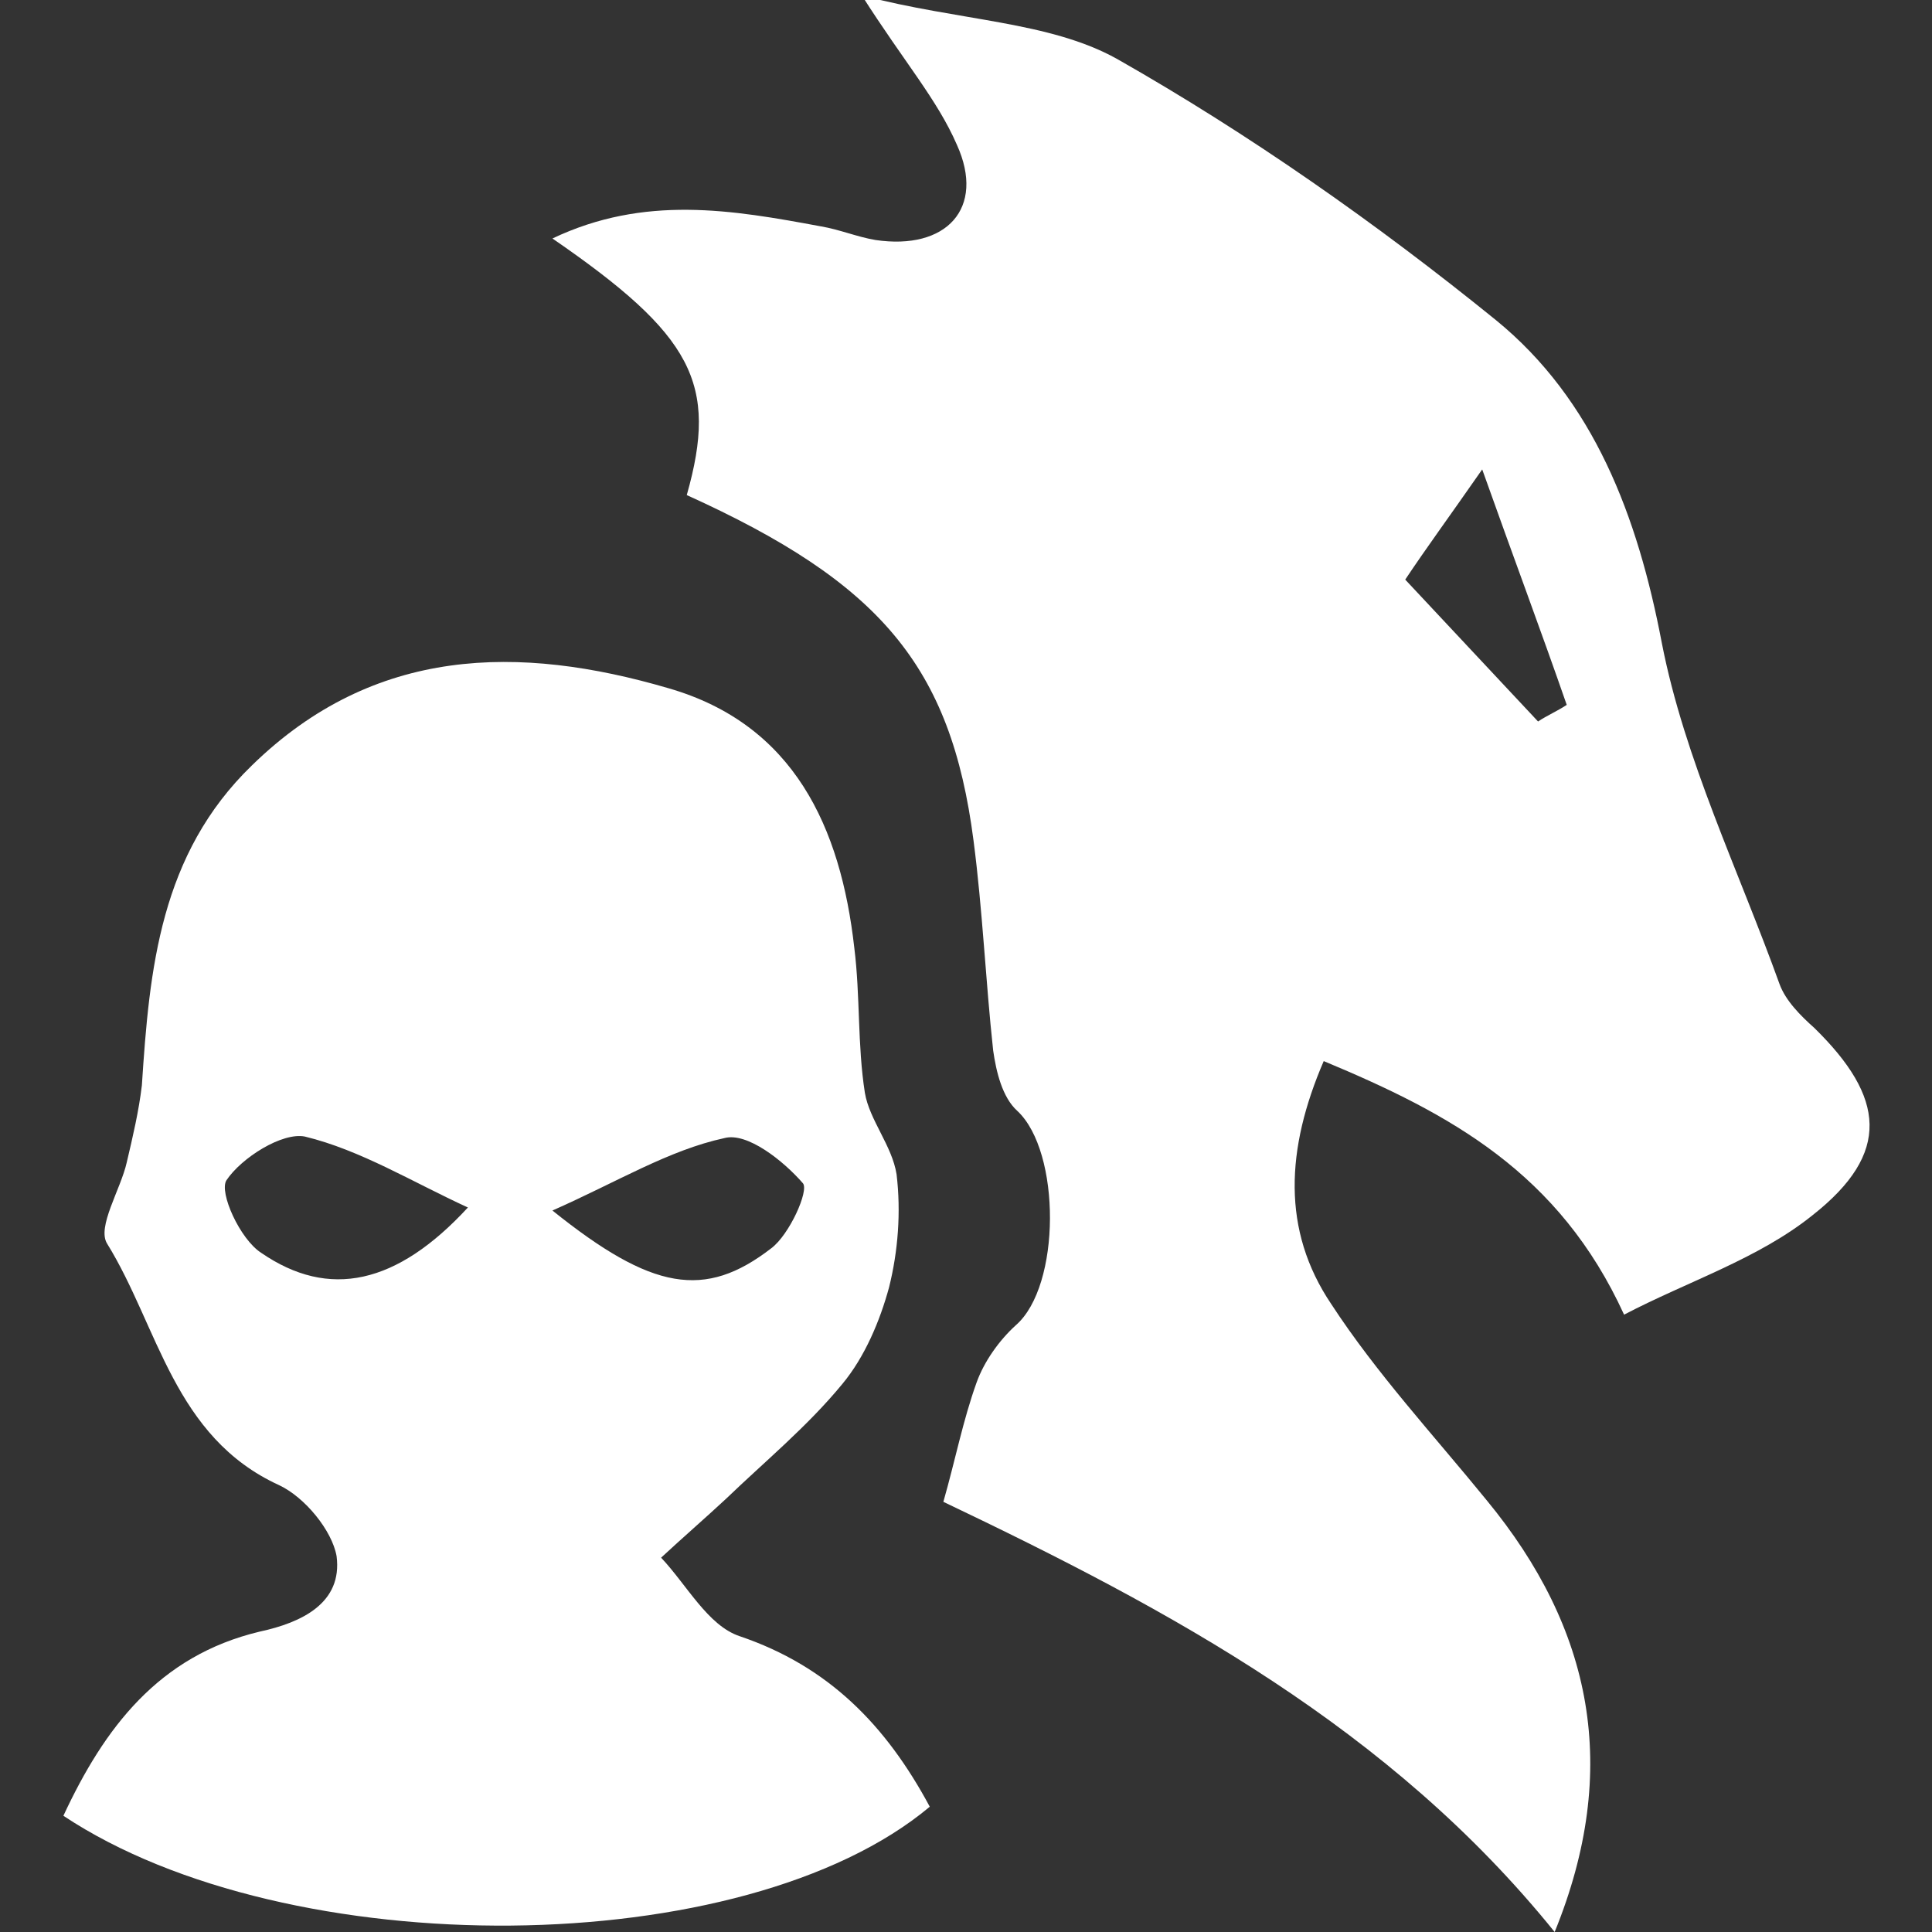
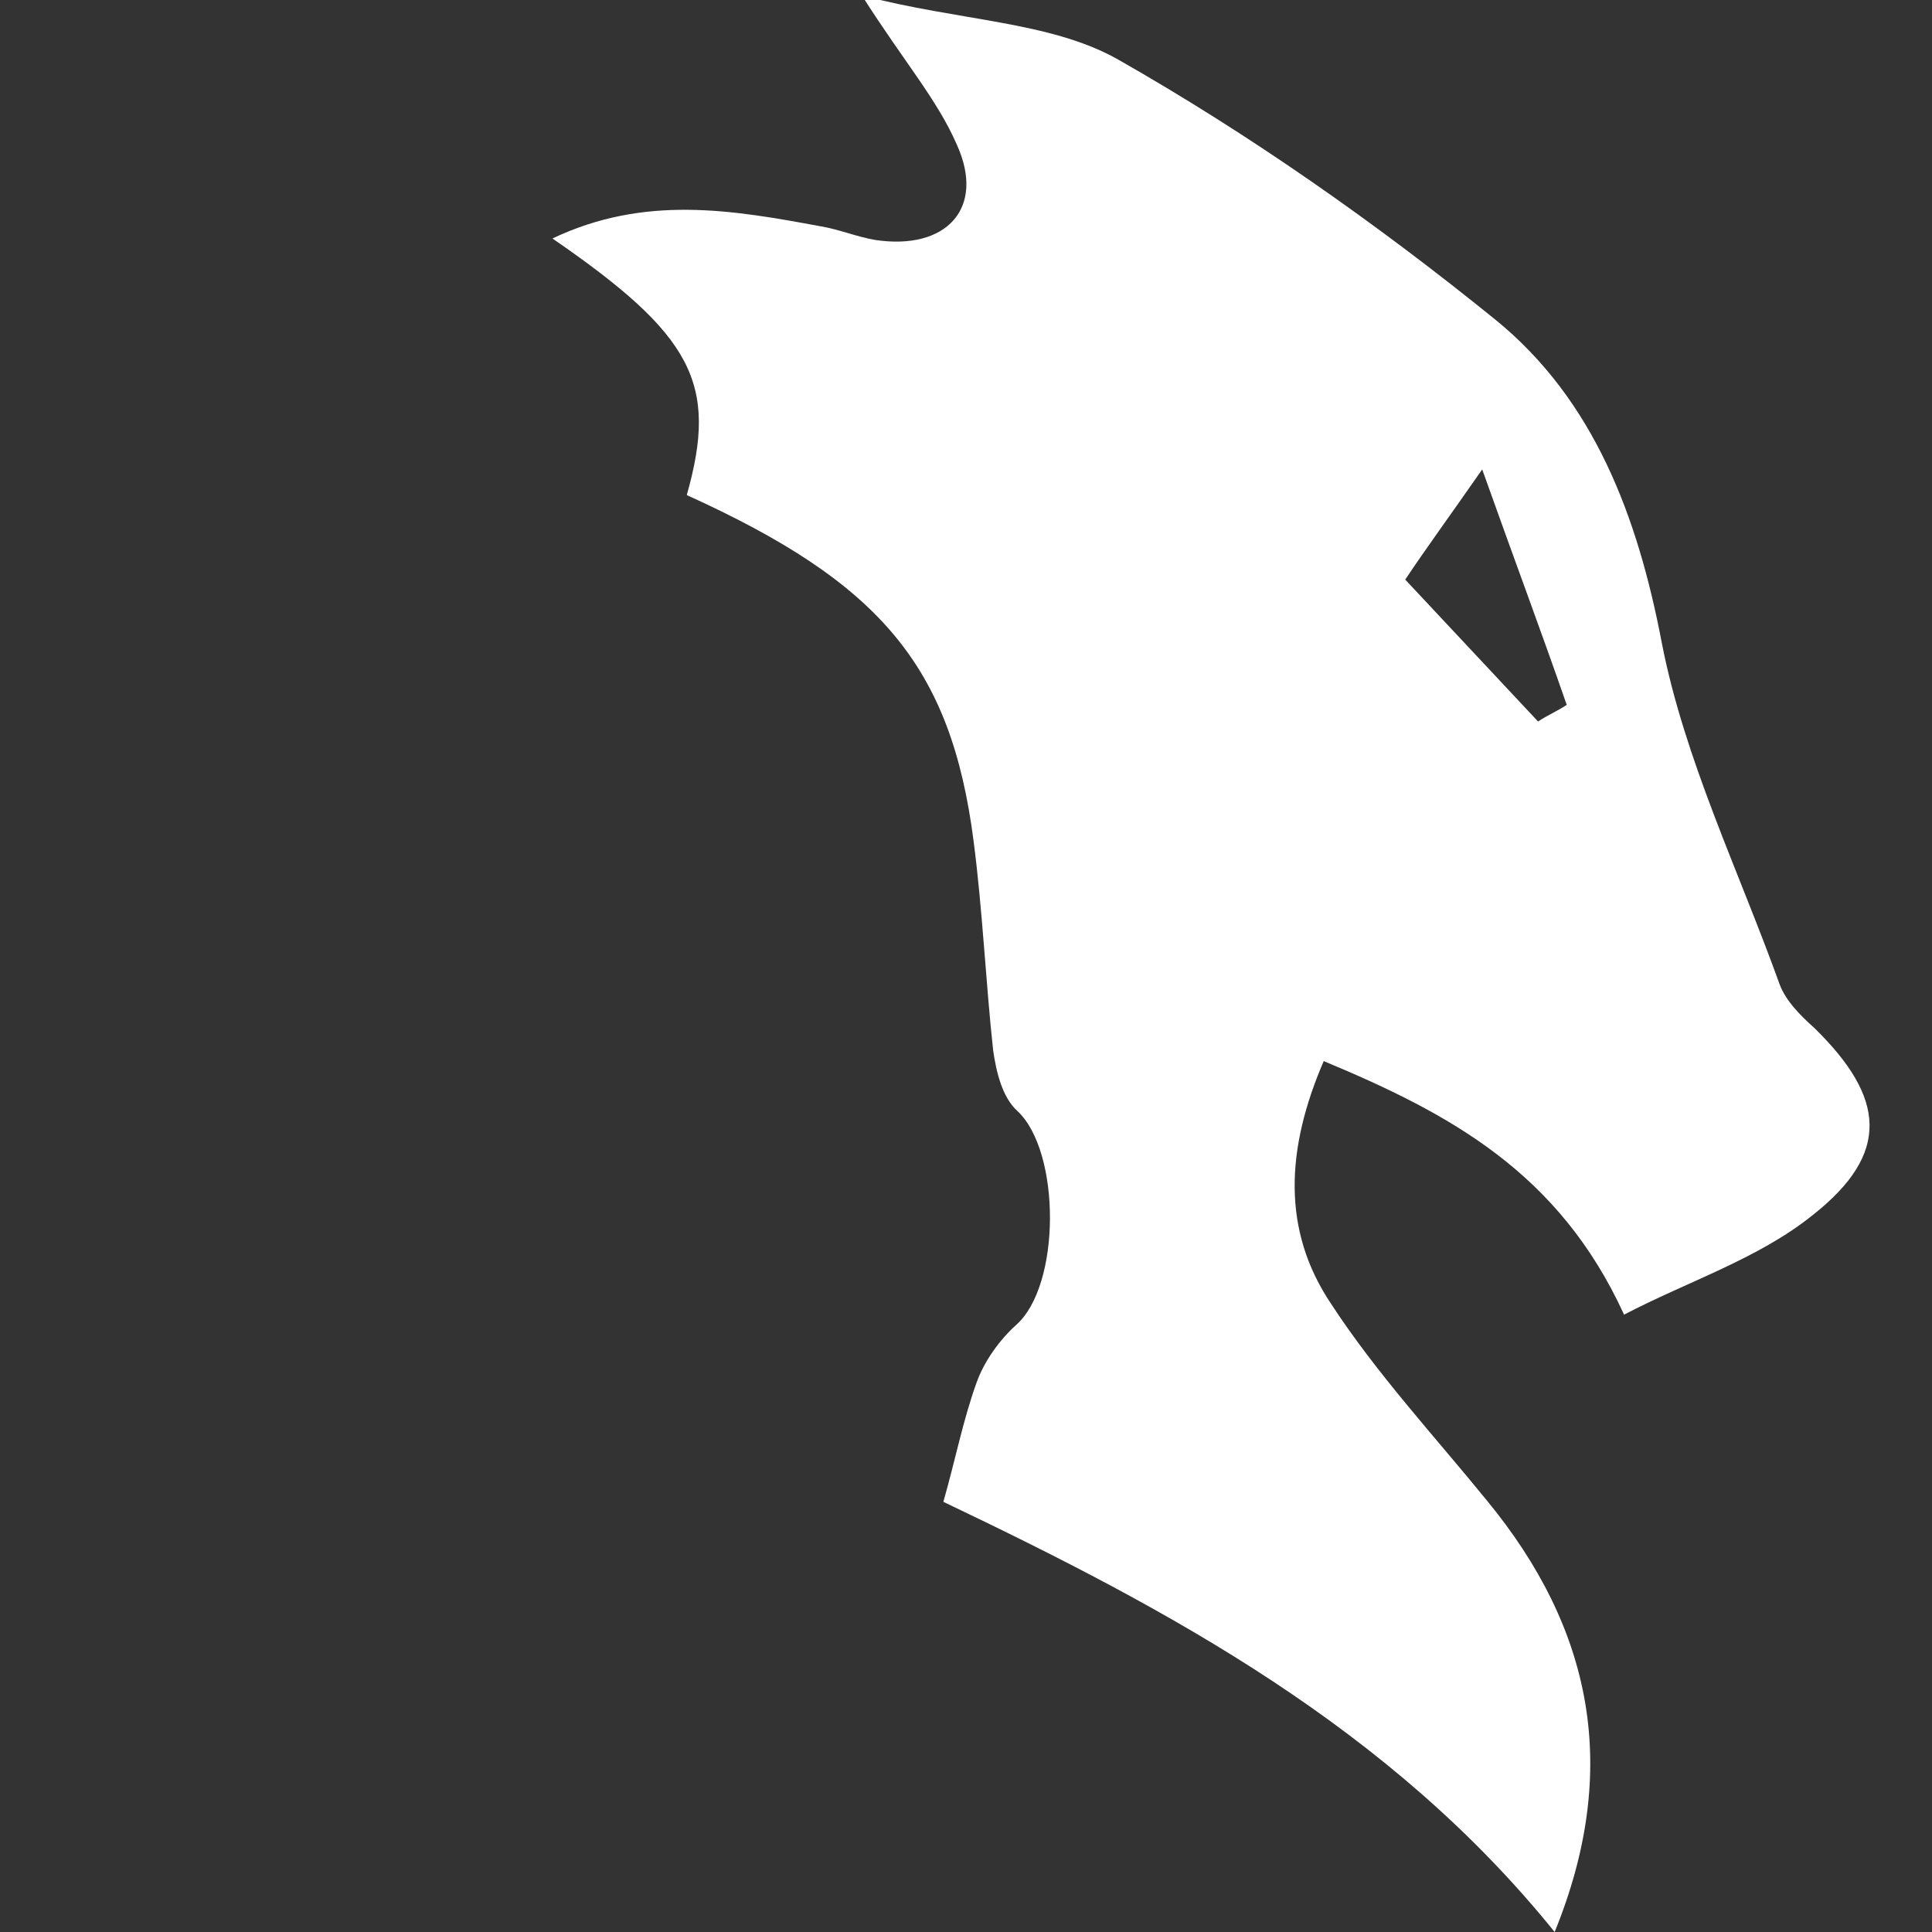
<svg xmlns="http://www.w3.org/2000/svg" width="128" height="128" viewBox="0 0 128 128" fill="none">
  <rect x="0" y="0" width="128" height="128" fill="#333333" stroke="none" />
  <g clip-path="url(#clip0_96_699)">
    <path d="M62.5 99.5C63.3 96.7 63.8 94.1 64.7 91.6C65.2 90.2 66.2 88.8 67.3 87.8C70.3 85.2 70.3 76.3 67.4 73.6C66.4 72.7 66 71 65.8 69.6C65.3 65 65.1 60.3 64.5 55.7C63 44.1 58.3 38.6 45.5 32.8C47.6 25.4 45.9 22.2 36.6 15.8C42.7 12.9 48.5 13.9 54.4 15C55.6 15.2 56.8 15.7 58 15.9C62.7 16.6 65.3 13.8 63.4 9.6C62.1 6.6 59.9 4.1 57.1 -0.3C63.6 1.4 69.5 1.4 74 3.9C82.8 8.9 91.2 14.8 99.1 21.2C105.6 26.5 108.5 34.2 110.1 42.6C111.6 50.3 115.2 57.7 117.9 65.2C118.3 66.3 119.3 67.3 120.2 68.1C124.9 72.7 125.3 76.4 120.1 80.5C116.5 83.4 111.8 84.9 107.6 87.1C103.3 77.7 96.1 73.8 87.7 70.3C85.2 76.1 84.9 81.5 88.2 86.4C91.2 91 95 95.1 98.5 99.4C105.5 107.9 107.4 117.2 103 128C92.1 114.5 77.6 106.7 62.5 99.5ZM98.2 31.1C95.9 34.4 94.5 36.3 93.1 38.4C96.1 41.6 99 44.7 101.9 47.8C102.5 47.4 103.2 47.1 103.8 46.7C102.1 41.8 100.3 37 98.2 31.1Z" fill="white" />
-     <path d="M61.6 119.7C49.3 130 19.1 130.2 4.2 120.3C6.9 114.5 10.5 109.7 17.2 108.1C20 107.5 22.7 106.2 22.3 103.1C22 101.4 20.2 99.2 18.5 98.4C11.5 95.2 10.5 87.9 7.1 82.4C6.4 81.3 8 78.8 8.4 77C8.8 75.3 9.2 73.6 9.4 71.9C9.9 64.2 10.6 56.6 16.7 50.7C24.8 42.8 34.4 42.7 44.3 45.6C52.6 48 55.7 54.8 56.6 62.8C57 66 56.8 69.2 57.3 72.4C57.6 74.2 59.1 75.9 59.4 77.8C59.7 80.3 59.5 82.9 58.9 85.3C58.3 87.5 57.3 89.9 55.8 91.7C53.5 94.5 50.7 96.8 48.1 99.3C46.7 100.6 45.2 101.9 43.8 103.2C45.5 105 46.9 107.7 49 108.4C54.9 110.4 58.7 114.3 61.6 119.7ZM36.6 80.2C43.2 85.5 46.7 86.1 51.1 82.7C52.3 81.8 53.6 78.9 53.2 78.4C51.9 76.9 49.5 75 48 75.4C44.3 76.2 40.9 78.3 36.6 80.2ZM31 80C27.3 78.3 23.9 76.2 20.2 75.3C18.7 75 16 76.7 15 78.2C14.5 79 15.9 82.1 17.3 83C21.8 86.1 26.3 85.1 31 80Z" fill="white" />
  </g>
  <defs>
    <clipPath id="clip0_96_699">
      <rect width="128" height="128" fill="white" />
    </clipPath>
  </defs>
</svg>